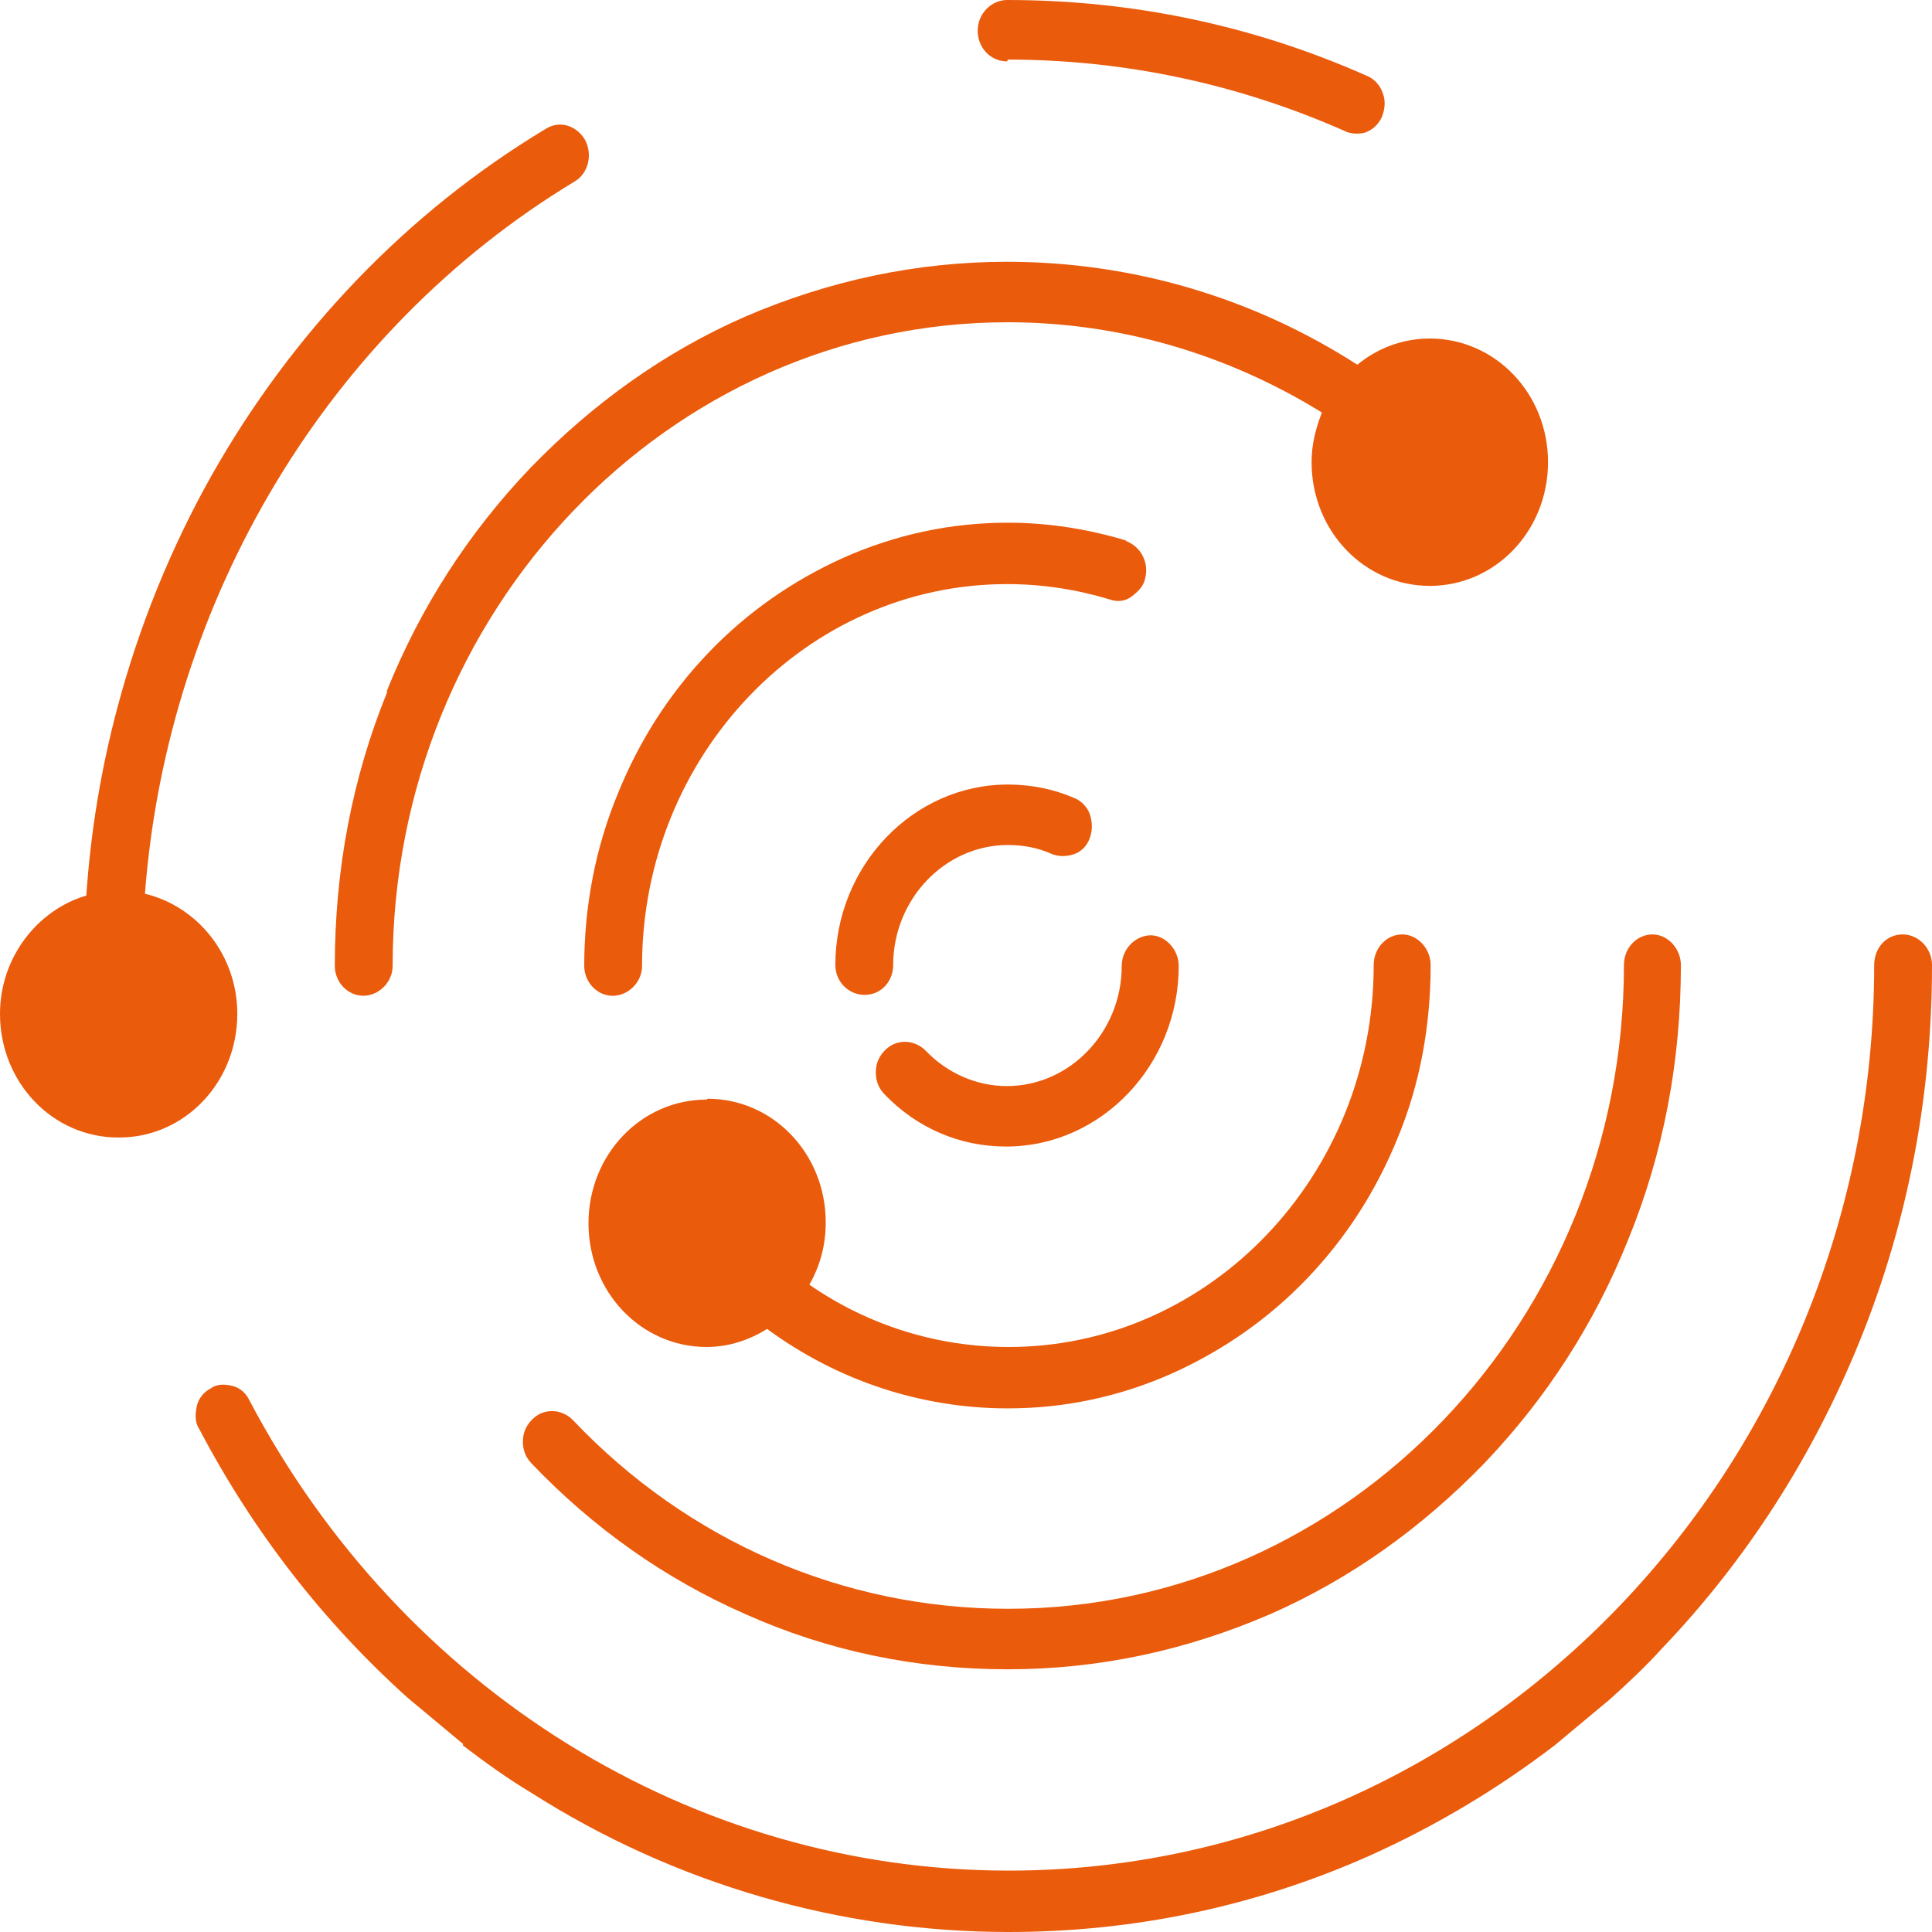
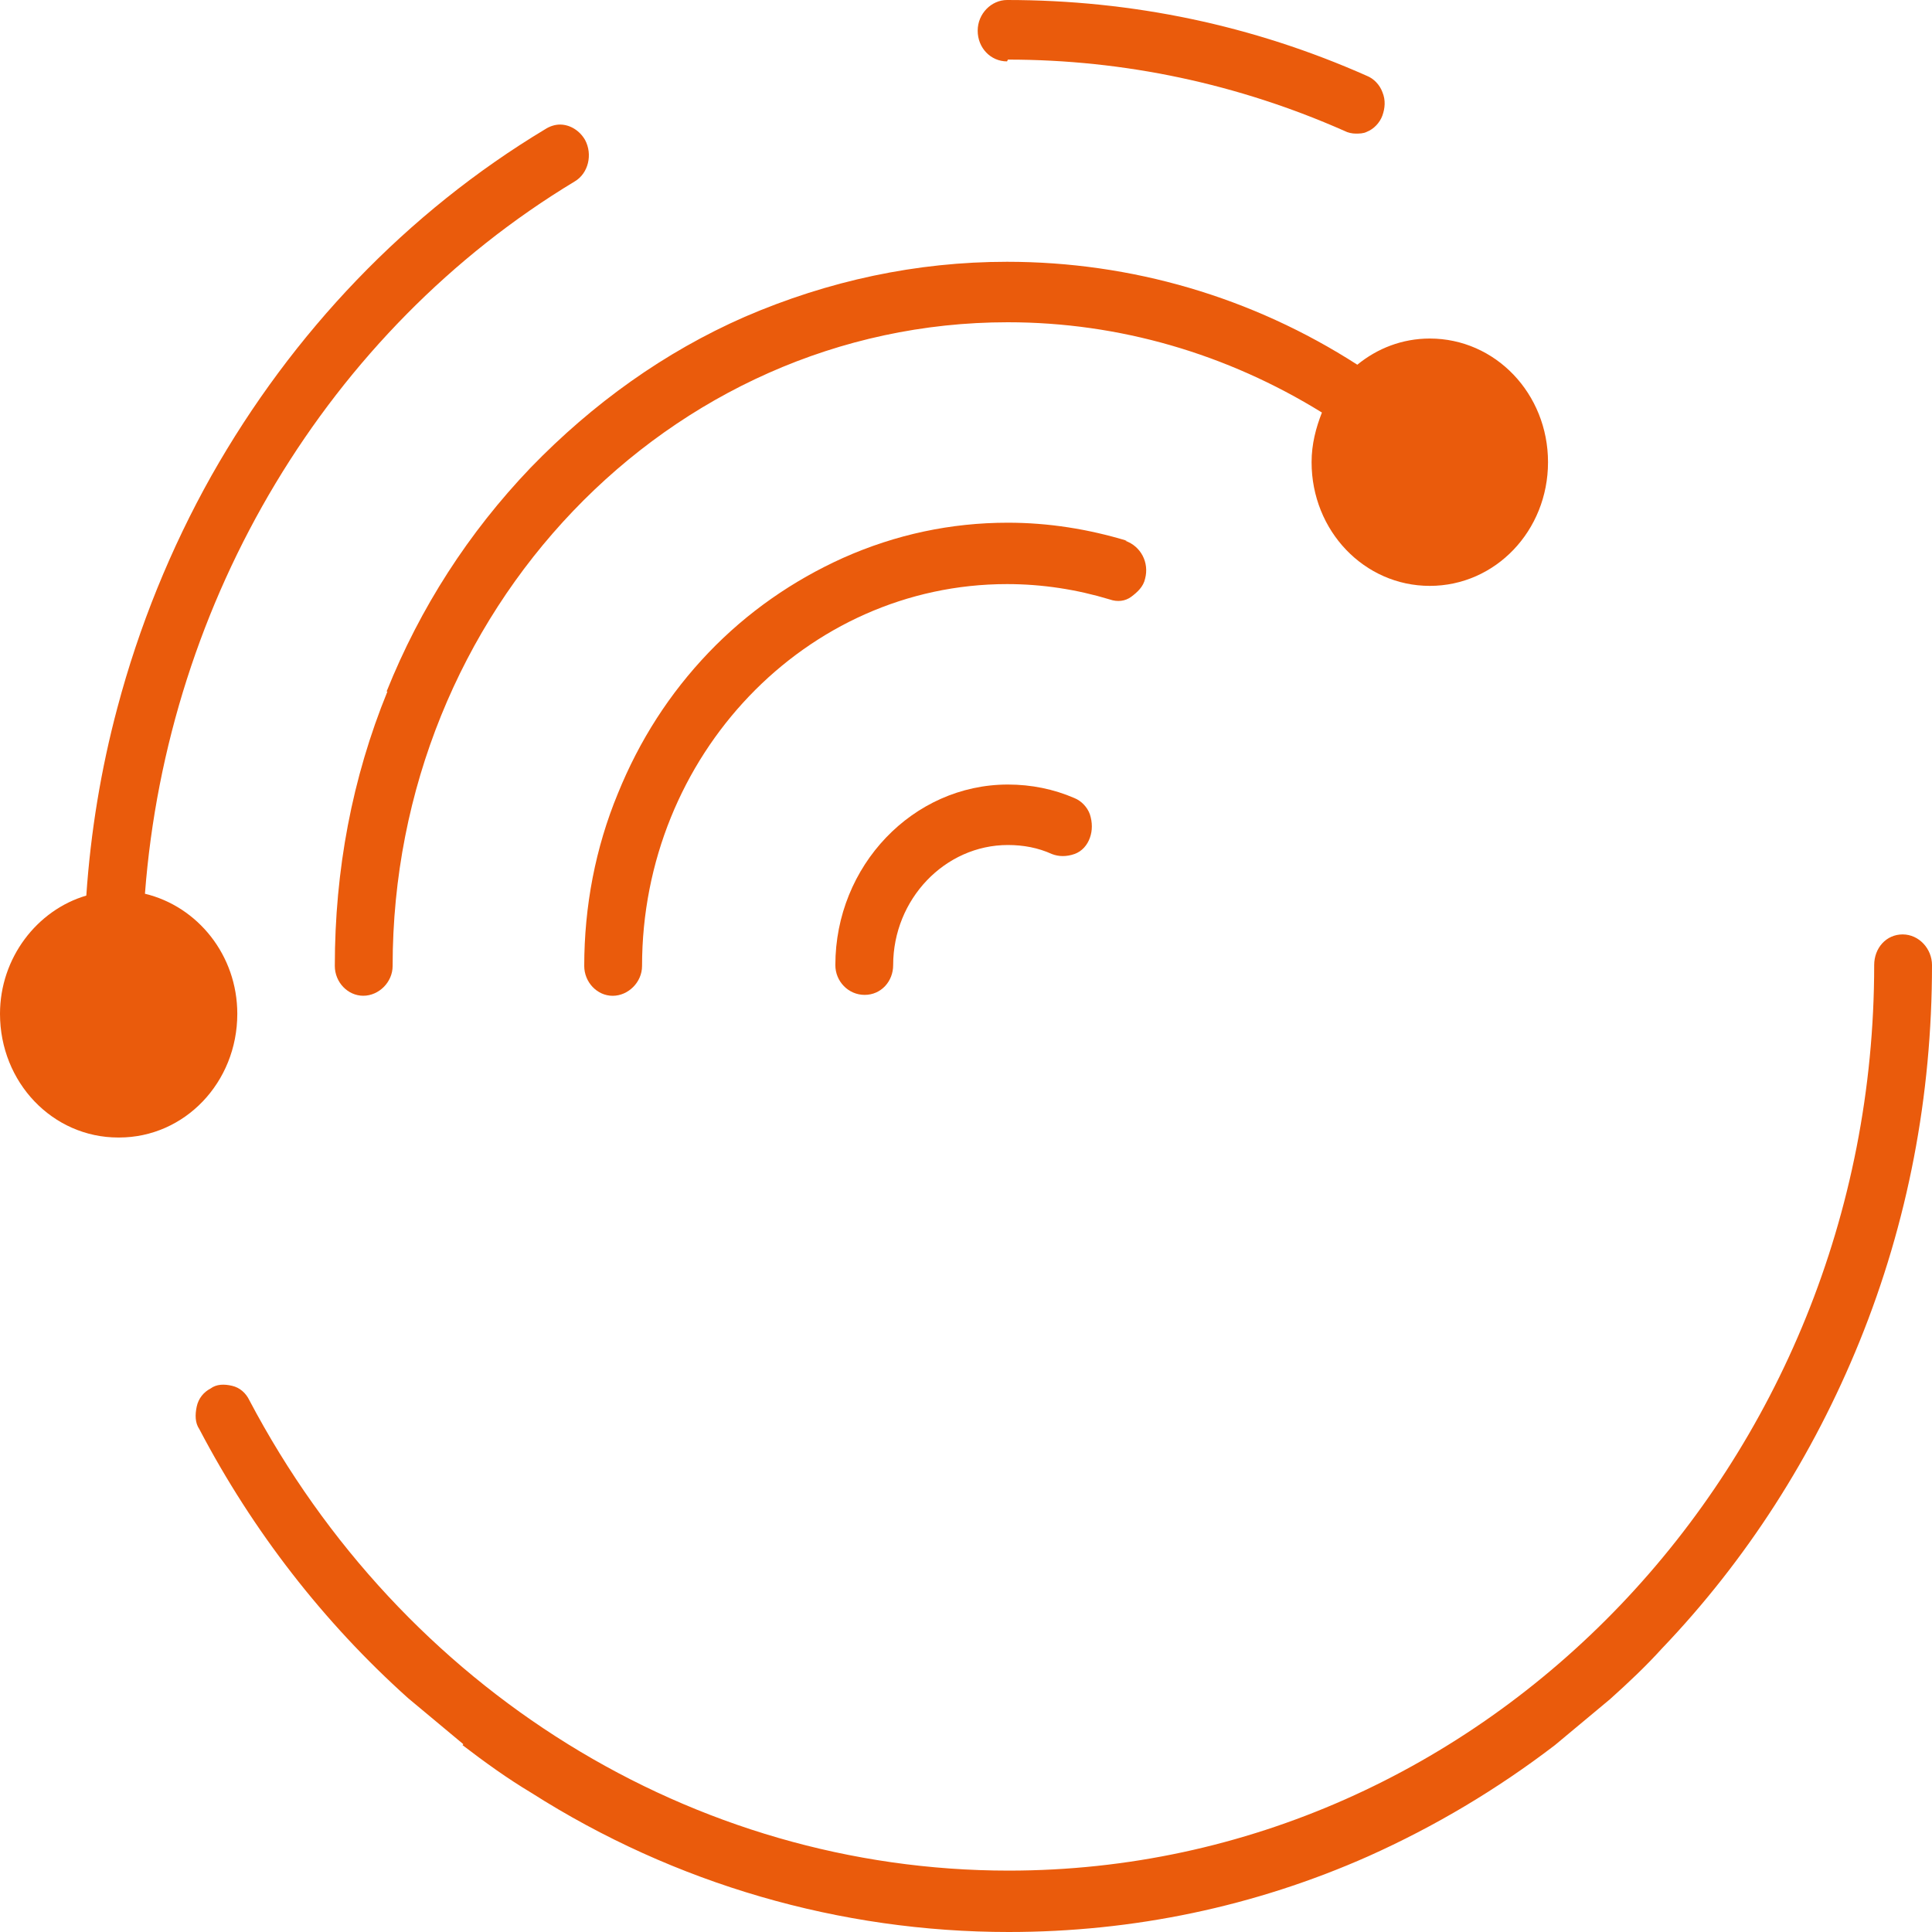
<svg xmlns="http://www.w3.org/2000/svg" width="40" height="40" viewBox="0 0 40 40" fill="none">
  <g clip-path="url(#clip0_1727_26064)">
    <path d="M9.576 36.131C10.04 36.486 10.505 36.822 11.005 37.121C13.97 39.009 17.401 40 20.884 40C23.457 40 25.976 39.477 28.334 38.43C29.71 37.813 30.996 37.047 32.193 36.131L33.336 35.178C33.711 34.841 34.069 34.505 34.408 34.131C36.159 32.299 37.535 30.149 38.499 27.776C39.5 25.308 40 22.692 40 19.981C40 19.645 39.732 19.346 39.392 19.346C39.053 19.346 38.803 19.626 38.803 19.981C38.803 30.318 30.764 38.729 20.884 38.729C14.346 38.729 8.325 34.991 5.163 28.991C5.091 28.841 4.966 28.729 4.806 28.692C4.645 28.654 4.484 28.654 4.359 28.748C4.216 28.822 4.109 28.953 4.073 29.121C4.037 29.29 4.037 29.458 4.127 29.589C5.234 31.701 6.699 33.589 8.45 35.159L9.593 36.112L9.576 36.131Z" fill="#EA5B0C" />
    <path d="M20.867 1.234C23.279 1.234 25.637 1.738 27.835 2.71C27.906 2.748 27.996 2.766 28.067 2.766C28.139 2.766 28.228 2.766 28.299 2.729C28.442 2.673 28.567 2.542 28.621 2.393C28.674 2.243 28.692 2.075 28.621 1.907C28.567 1.757 28.442 1.626 28.299 1.57C25.941 0.523 23.44 0 20.85 0C20.528 0 20.242 0.28 20.242 0.636C20.242 0.991 20.51 1.271 20.85 1.271L20.867 1.234Z" fill="#EA5B0C" />
-     <path d="M20.866 33.308C17.472 33.308 14.256 31.925 11.862 29.402C11.755 29.29 11.594 29.215 11.434 29.215C11.273 29.215 11.13 29.271 11.005 29.402C10.88 29.533 10.826 29.682 10.826 29.85C10.826 30.019 10.88 30.168 11.005 30.299C12.291 31.645 13.774 32.691 15.435 33.42C17.15 34.187 18.973 34.561 20.866 34.561C22.76 34.561 24.564 34.168 26.297 33.42C27.959 32.691 29.442 31.626 30.728 30.299C32.014 28.953 33.015 27.402 33.711 25.663C34.444 23.869 34.801 21.962 34.801 19.981C34.801 19.645 34.533 19.346 34.212 19.346C33.89 19.346 33.622 19.626 33.622 19.981C33.622 27.327 27.905 33.308 20.884 33.308H20.866Z" fill="#EA5B0C" />
    <path d="M8.021 14.317C7.289 16.111 6.932 18.018 6.932 19.999C6.932 20.336 7.2 20.616 7.521 20.616C7.843 20.616 8.129 20.336 8.129 19.999C8.129 12.654 13.845 6.672 20.866 6.672C23.171 6.672 25.404 7.326 27.369 8.541C27.244 8.859 27.155 9.196 27.155 9.569C27.155 10.99 28.245 12.13 29.602 12.13C30.96 12.13 32.05 10.99 32.05 9.569C32.05 8.149 30.96 7.009 29.602 7.009C29.031 7.009 28.513 7.214 28.102 7.551C25.922 6.149 23.421 5.42 20.849 5.42C18.973 5.42 17.151 5.812 15.418 6.56C13.756 7.289 12.273 8.354 10.987 9.682C9.701 11.027 8.7 12.579 8.004 14.317H8.021Z" fill="#EA5B0C" />
    <path d="M23.333 11.196C22.529 10.953 21.707 10.822 20.867 10.822C19.688 10.822 18.545 11.065 17.455 11.551C16.419 12.018 15.472 12.673 14.668 13.514C13.864 14.355 13.239 15.327 12.792 16.43C12.328 17.551 12.096 18.766 12.096 20C12.096 20.336 12.364 20.617 12.685 20.617C13.007 20.617 13.293 20.336 13.293 20C13.293 15.645 16.687 12.093 20.85 12.093C21.582 12.093 22.297 12.205 22.976 12.411C23.136 12.467 23.297 12.448 23.422 12.355C23.547 12.261 23.672 12.149 23.708 11.981C23.797 11.645 23.619 11.308 23.297 11.196H23.333Z" fill="#EA5B0C" />
    <path d="M18.492 19.982C18.492 18.617 19.564 17.495 20.868 17.495C21.189 17.495 21.493 17.552 21.779 17.682C21.922 17.738 22.083 17.738 22.244 17.682C22.404 17.626 22.512 17.495 22.565 17.346C22.619 17.196 22.619 17.028 22.565 16.86C22.512 16.71 22.387 16.58 22.244 16.523C21.815 16.337 21.35 16.243 20.868 16.243C18.903 16.243 17.295 17.925 17.295 19.982C17.295 20.318 17.563 20.598 17.902 20.598C18.242 20.598 18.492 20.318 18.492 19.982Z" fill="#EA5B0C" />
-     <path d="M23.832 19.364C23.51 19.364 23.224 19.645 23.224 20C23.224 21.364 22.152 22.486 20.848 22.486C20.223 22.486 19.616 22.224 19.169 21.757C19.062 21.645 18.901 21.57 18.74 21.57C18.579 21.57 18.436 21.626 18.311 21.757C18.186 21.888 18.133 22.037 18.133 22.205C18.133 22.374 18.186 22.523 18.311 22.654C18.99 23.364 19.884 23.738 20.831 23.738C22.796 23.738 24.404 22.056 24.404 20C24.404 19.663 24.136 19.364 23.814 19.364H23.832Z" fill="#EA5B0C" />
-     <path d="M14.631 22.766C13.273 22.766 12.184 23.907 12.184 25.327C12.184 26.748 13.273 27.888 14.631 27.888C15.096 27.888 15.524 27.738 15.882 27.514C17.329 28.579 19.062 29.159 20.866 29.159C22.045 29.159 23.189 28.916 24.278 28.43C25.314 27.962 26.261 27.308 27.065 26.467C27.869 25.626 28.494 24.654 28.941 23.551C29.406 22.43 29.62 21.215 29.62 19.981C29.62 19.645 29.352 19.346 29.03 19.346C28.709 19.346 28.441 19.626 28.441 19.981C28.441 24.336 25.047 27.888 20.884 27.888C19.401 27.888 17.972 27.439 16.757 26.598C16.971 26.224 17.096 25.794 17.096 25.308C17.096 23.888 16.007 22.748 14.649 22.748L14.631 22.766Z" fill="#EA5B0C" />
    <path d="M2.465 23.551C3.823 23.551 4.913 22.411 4.913 20.99C4.913 19.775 4.091 18.766 3.001 18.504C3.466 12.411 6.789 6.841 11.898 3.757C12.184 3.588 12.273 3.196 12.113 2.897C12.005 2.71 11.809 2.579 11.594 2.579C11.487 2.579 11.38 2.616 11.291 2.673C8.432 4.392 6.056 6.878 4.377 9.85C3.537 11.345 2.876 12.972 2.43 14.654C2.09 15.925 1.876 17.233 1.787 18.542C0.768 18.841 0 19.831 0 20.99C0 22.411 1.09 23.551 2.448 23.551H2.465Z" fill="#EA5B0C" />
  </g>
  <defs>
    <clipPath id="clip0_1727_26064">
      <rect width="40" height="40" fill="white" />
    </clipPath>
  </defs>
</svg>